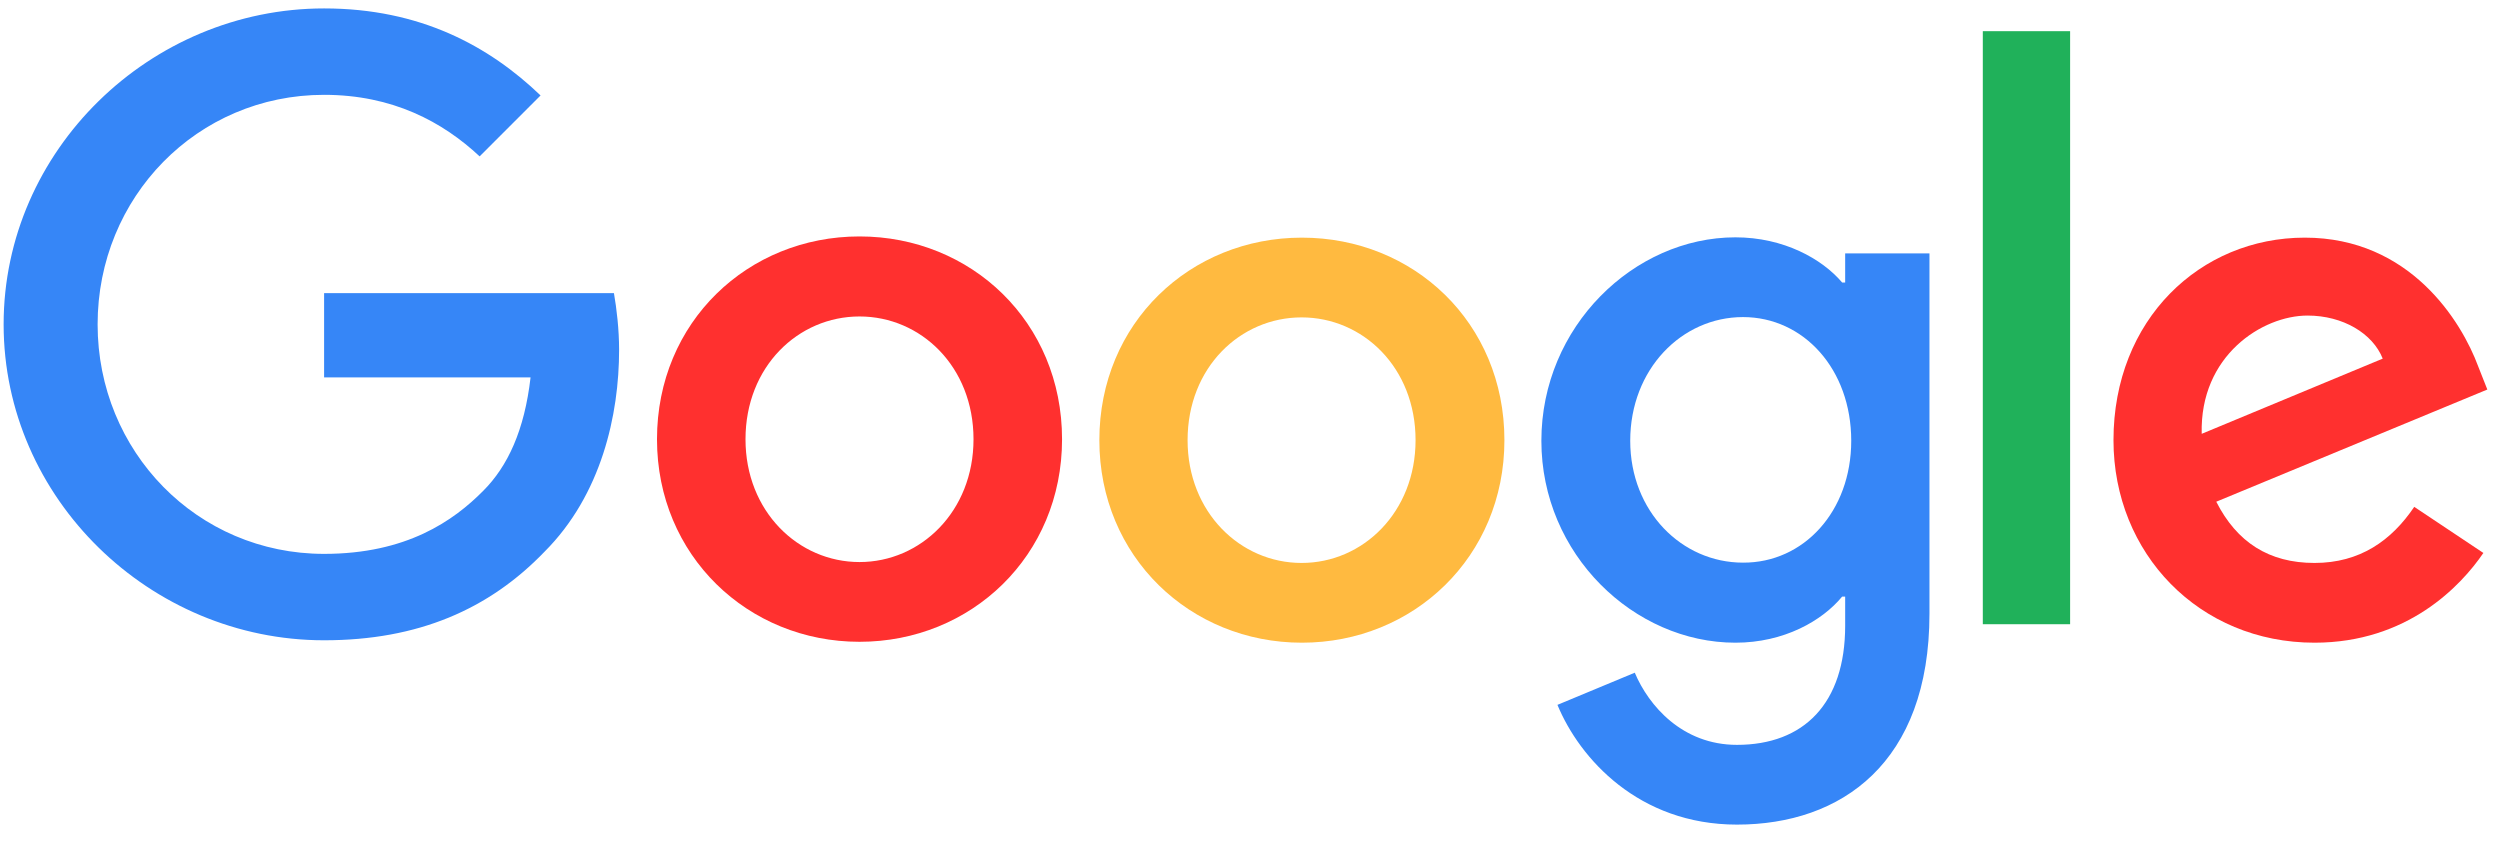
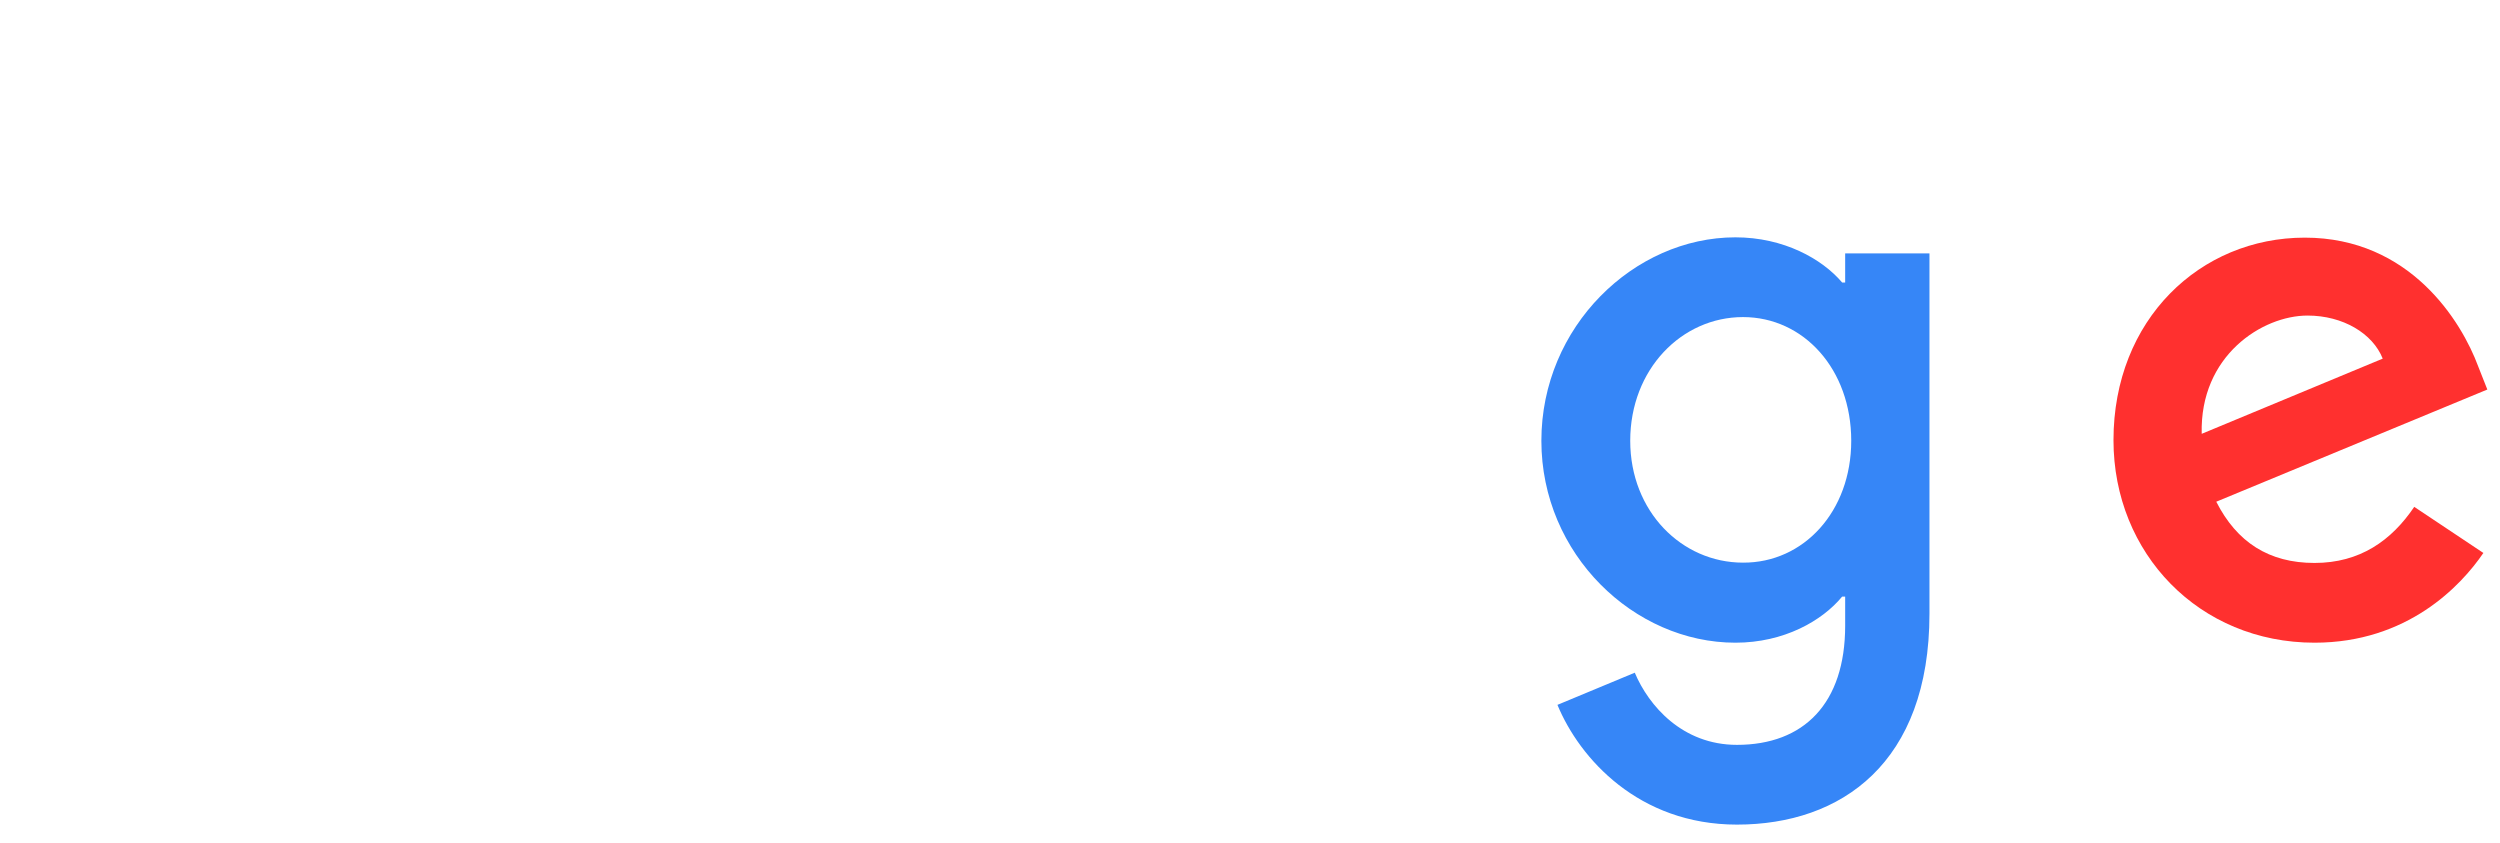
<svg xmlns="http://www.w3.org/2000/svg" width="89" height="30" viewBox="0 0 89 30" fill="none">
  <g clip-path="url(#clip0_4649_8358)">
    <path d="M85.947 18.044L88.408 19.685C87.609 20.862 85.699 22.88 82.396 22.88C78.295 22.88 75.24 19.707 75.24 15.67C75.24 11.374 78.327 8.46 82.051 8.46C85.796 8.46 87.631 11.439 88.225 13.047L88.549 13.867L78.899 17.861C79.633 19.307 80.777 20.041 82.396 20.041C84.015 20.041 85.138 19.243 85.947 18.044ZM78.381 15.444L84.825 12.767C84.469 11.871 83.411 11.234 82.148 11.234C80.54 11.234 78.306 12.659 78.381 15.444Z" fill="#FF302F" />
-     <path d="M70.588 1.11H73.696V22.222H70.588V1.109V1.11Z" fill="#20B15A" />
    <path d="M65.688 9.021H68.689V21.844C68.689 27.165 65.548 29.356 61.835 29.356C58.338 29.356 56.233 27.003 55.445 25.093L58.198 23.948C58.694 25.125 59.892 26.517 61.835 26.517C64.22 26.517 65.688 25.039 65.688 22.276V21.239H65.58C64.868 22.103 63.508 22.88 61.781 22.88C58.176 22.88 54.873 19.739 54.873 15.692C54.873 11.622 58.176 8.449 61.781 8.449C63.497 8.449 64.868 9.216 65.58 10.057H65.688V9.021V9.021ZM65.904 15.692C65.904 13.144 64.21 11.288 62.051 11.288C59.87 11.288 58.036 13.144 58.036 15.692C58.036 18.206 59.87 20.03 62.051 20.03C64.21 20.041 65.904 18.206 65.904 15.692H65.904Z" fill="#3686F7" />
-     <path d="M37.809 15.638C37.809 19.793 34.571 22.848 30.599 22.848C26.627 22.848 23.389 19.782 23.389 15.638C23.389 11.46 26.627 8.417 30.599 8.417C34.571 8.417 37.809 11.46 37.809 15.638ZM34.657 15.638C34.657 13.047 32.779 11.266 30.599 11.266C28.419 11.266 26.54 13.047 26.54 15.638C26.54 18.206 28.419 20.009 30.599 20.009C32.779 20.009 34.657 18.206 34.657 15.638Z" fill="#FF302F" />
-     <path d="M53.557 15.67C53.557 19.826 50.319 22.88 46.347 22.88C42.375 22.88 39.137 19.825 39.137 15.67C39.137 11.493 42.375 8.46 46.347 8.46C50.319 8.46 53.557 11.482 53.557 15.67ZM50.394 15.67C50.394 13.08 48.516 11.299 46.336 11.299C44.156 11.299 42.278 13.08 42.278 15.67C42.278 18.239 44.156 20.041 46.336 20.041C48.527 20.041 50.394 18.228 50.394 15.67Z" fill="#FFBA40" />
-     <path d="M11.538 19.718C7.015 19.718 3.475 16.069 3.475 11.547C3.475 7.024 7.015 3.376 11.538 3.376C13.977 3.376 15.758 4.337 17.075 5.567L19.244 3.398C17.409 1.639 14.959 0.3 11.538 0.3C5.342 0.3 0.129 5.352 0.129 11.547C0.129 17.742 5.342 22.794 11.538 22.794C14.884 22.794 17.409 21.693 19.384 19.642C21.414 17.613 22.04 14.763 22.04 12.454C22.04 11.73 21.953 10.986 21.856 10.435H11.538V13.436H18.888C18.672 15.314 18.078 16.598 17.204 17.472C16.146 18.541 14.473 19.718 11.538 19.718Z" fill="#3686F7" />
  </g>
  <defs>
    <clipPath id="clip0_4649_8358">
      <rect width="88.711" height="29.108" fill="white" transform="translate(0 0.255)" />
    </clipPath>
  </defs>
</svg>